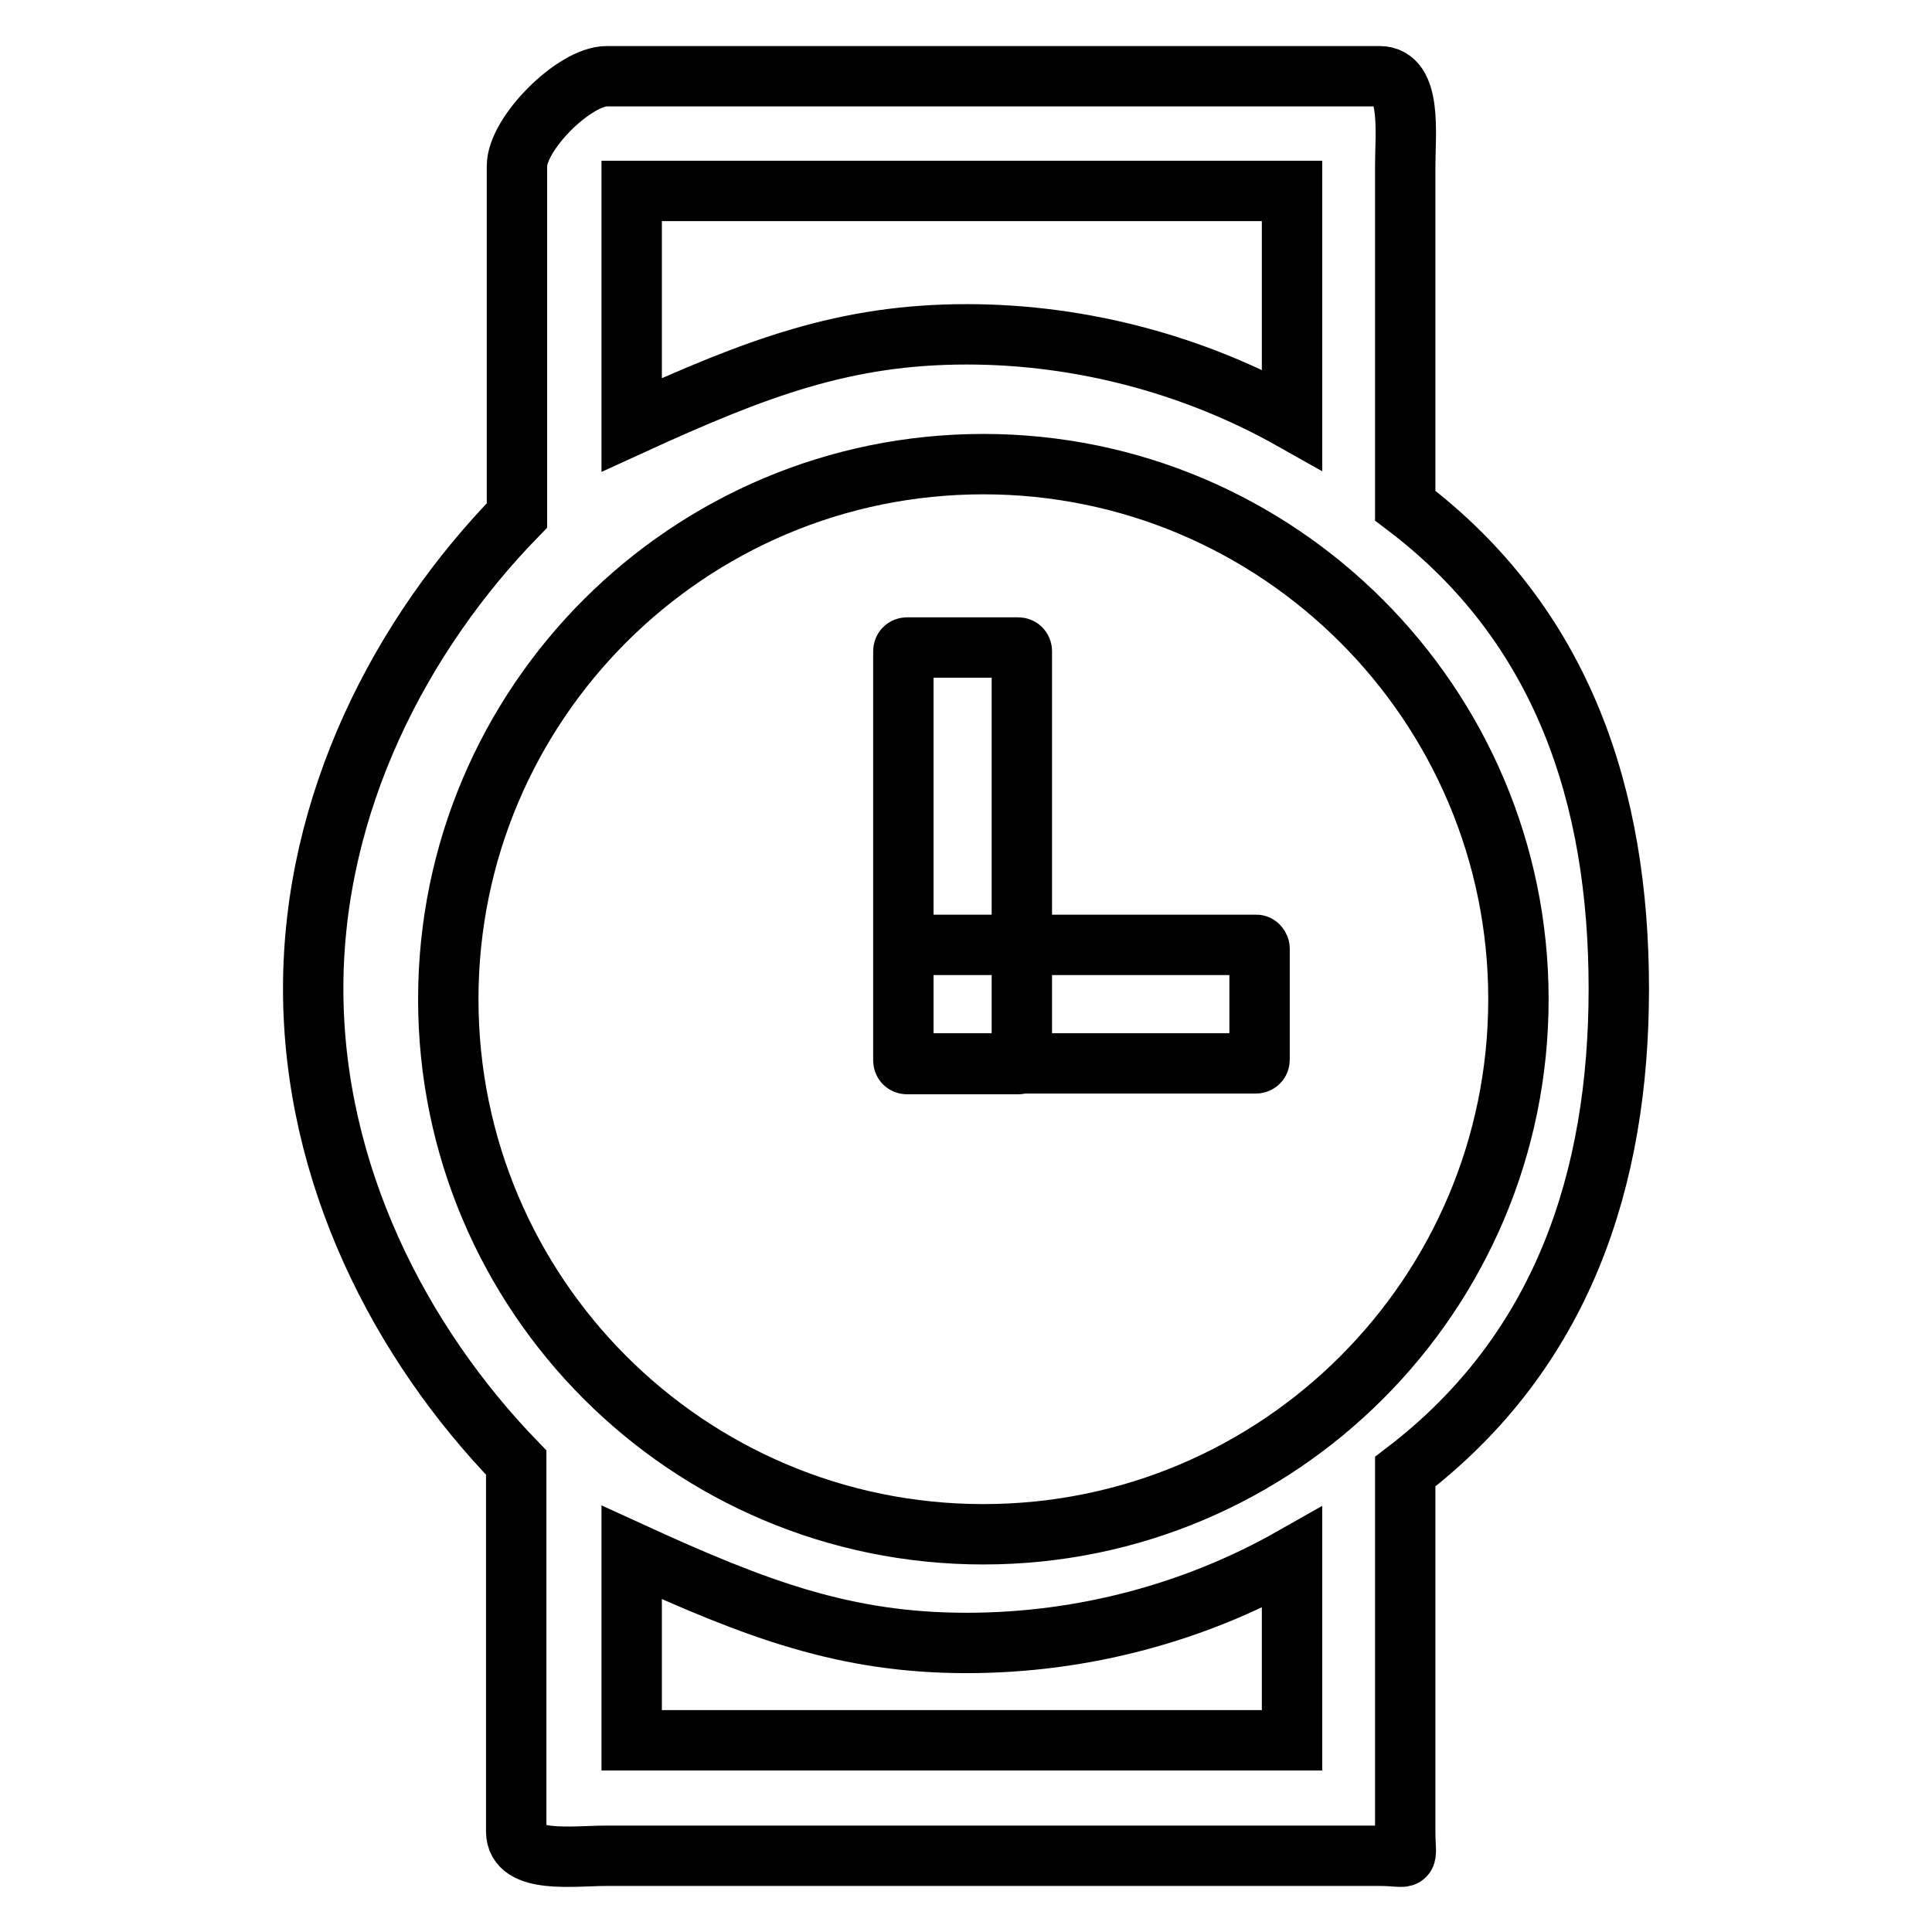
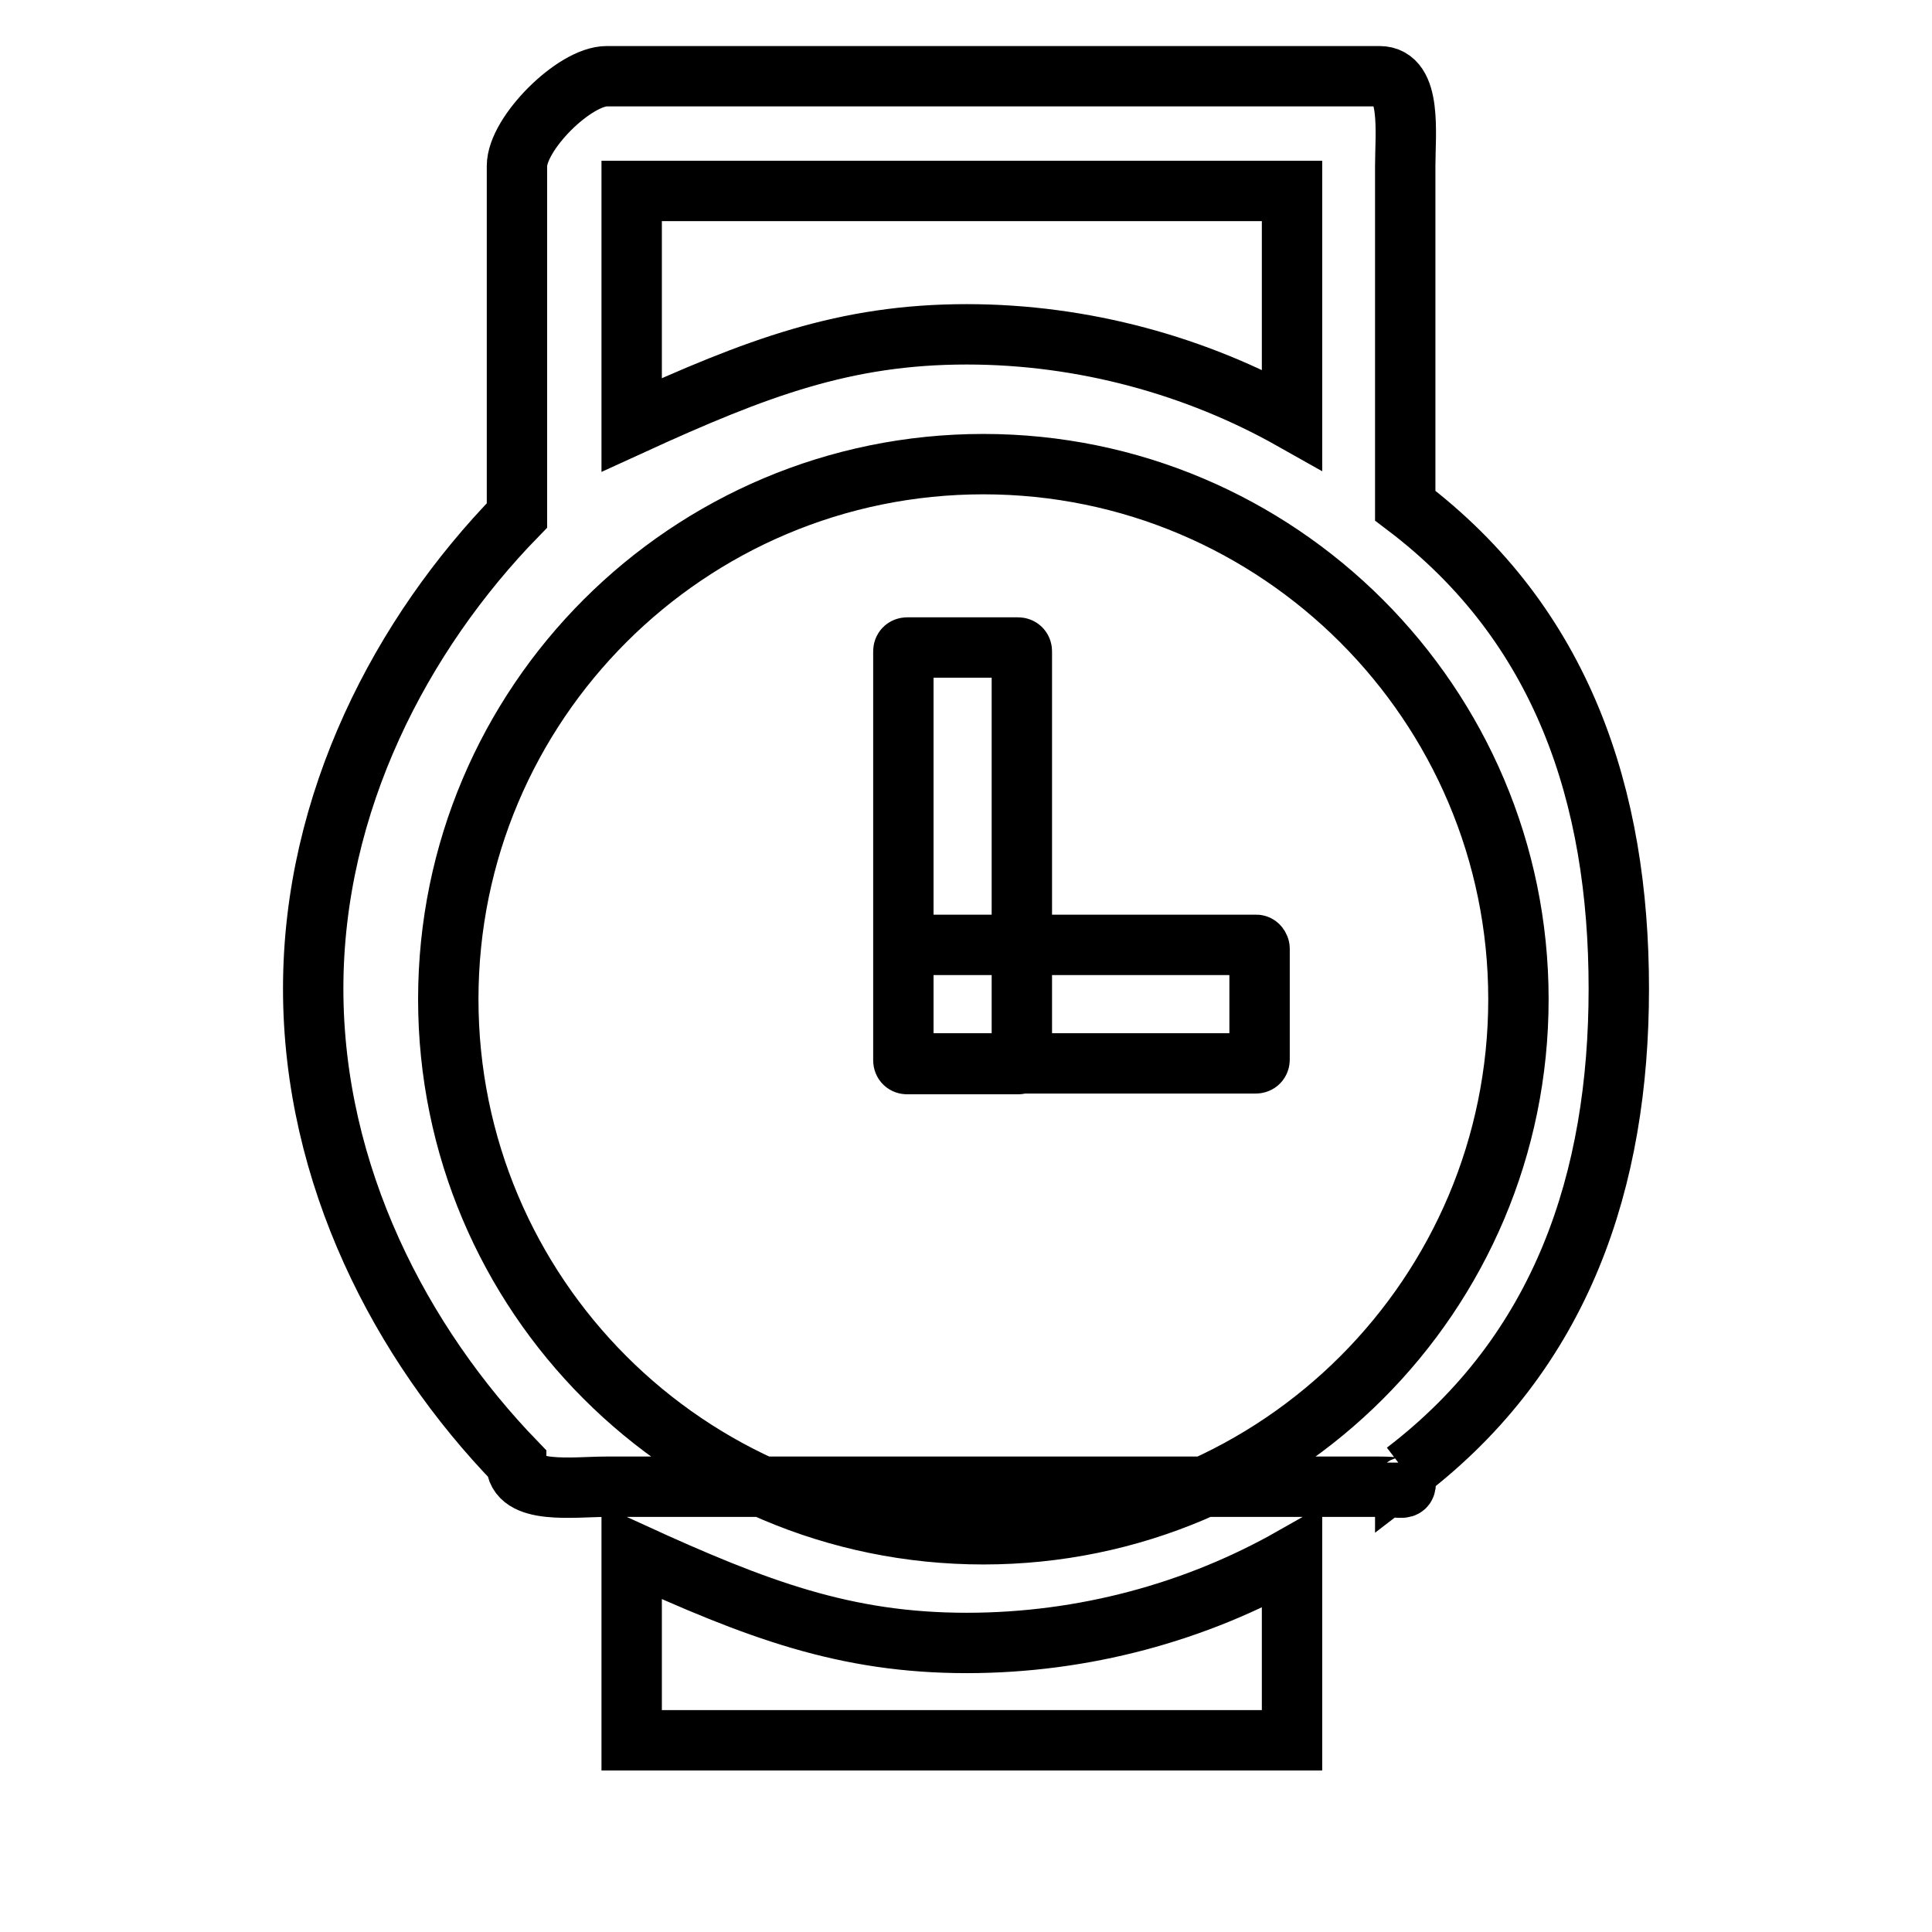
<svg xmlns="http://www.w3.org/2000/svg" version="1.1" x="0px" y="0px" viewBox="0 0 256 256" enable-background="new 0 0 256 256" xml:space="preserve">
  <g>
-     <path stroke-width="8" fill-opacity="0" stroke="#000000" d="M186.2,67v-45c0-4.3,0.9-11.9-3.4-11.9H80.4c-4.3,0-11.9,7.6-11.9,11.9v46.3C53.2,84,41.5,106.3,41.5,131 c0,24.7,11.6,47,26.9,62.8v48.9c0,4.3,7.6,3.2,11.9,3.2h102.5c4.3,0,3.4,1.1,3.4-3.2V195c20.8-15.9,28.3-38.7,28.3-64 C214.5,105.6,207.1,82.8,186.2,67z M83.7,25.3h87.5v30.3c-12.6-7.1-27.6-11.3-43.1-11.3c-16.1,0-27.8,4.4-44.4,12V25.3z  M171.2,230.6H83.7v-24.9c16.6,7.6,28.3,12,44.4,12c15.5,0,30.4-4.1,43.1-11.3V230.6z M130.3,203.3c-39.2,0-70.9-31.8-70.9-70.9 c0-39.2,31.8-70.9,70.9-70.9s70.9,31.8,70.9,70.9C201.2,171.5,169.5,203.3,130.3,203.3z M134.9,141h-14.7c-0.3,0-0.5-0.2-0.5-0.5 V86.3c0-0.3,0.2-0.5,0.5-0.5h14.7c0.3,0,0.5,0.2,0.5,0.5v54.1C135.4,140.8,135.2,141,134.9,141z M166.9,125.7v14.7 c0,0.3-0.2,0.5-0.5,0.5h-46.2c-0.3,0-0.5-0.2-0.5-0.5v-14.7c0-0.3,0.2-0.5,0.5-0.5h46.3C166.7,125.2,166.9,125.5,166.9,125.7z" />
+     <path stroke-width="8" fill-opacity="0" stroke="#000000" d="M186.2,67v-45c0-4.3,0.9-11.9-3.4-11.9H80.4c-4.3,0-11.9,7.6-11.9,11.9v46.3C53.2,84,41.5,106.3,41.5,131 c0,24.7,11.6,47,26.9,62.8c0,4.3,7.6,3.2,11.9,3.2h102.5c4.3,0,3.4,1.1,3.4-3.2V195c20.8-15.9,28.3-38.7,28.3-64 C214.5,105.6,207.1,82.8,186.2,67z M83.7,25.3h87.5v30.3c-12.6-7.1-27.6-11.3-43.1-11.3c-16.1,0-27.8,4.4-44.4,12V25.3z  M171.2,230.6H83.7v-24.9c16.6,7.6,28.3,12,44.4,12c15.5,0,30.4-4.1,43.1-11.3V230.6z M130.3,203.3c-39.2,0-70.9-31.8-70.9-70.9 c0-39.2,31.8-70.9,70.9-70.9s70.9,31.8,70.9,70.9C201.2,171.5,169.5,203.3,130.3,203.3z M134.9,141h-14.7c-0.3,0-0.5-0.2-0.5-0.5 V86.3c0-0.3,0.2-0.5,0.5-0.5h14.7c0.3,0,0.5,0.2,0.5,0.5v54.1C135.4,140.8,135.2,141,134.9,141z M166.9,125.7v14.7 c0,0.3-0.2,0.5-0.5,0.5h-46.2c-0.3,0-0.5-0.2-0.5-0.5v-14.7c0-0.3,0.2-0.5,0.5-0.5h46.3C166.7,125.2,166.9,125.5,166.9,125.7z" />
  </g>
</svg>